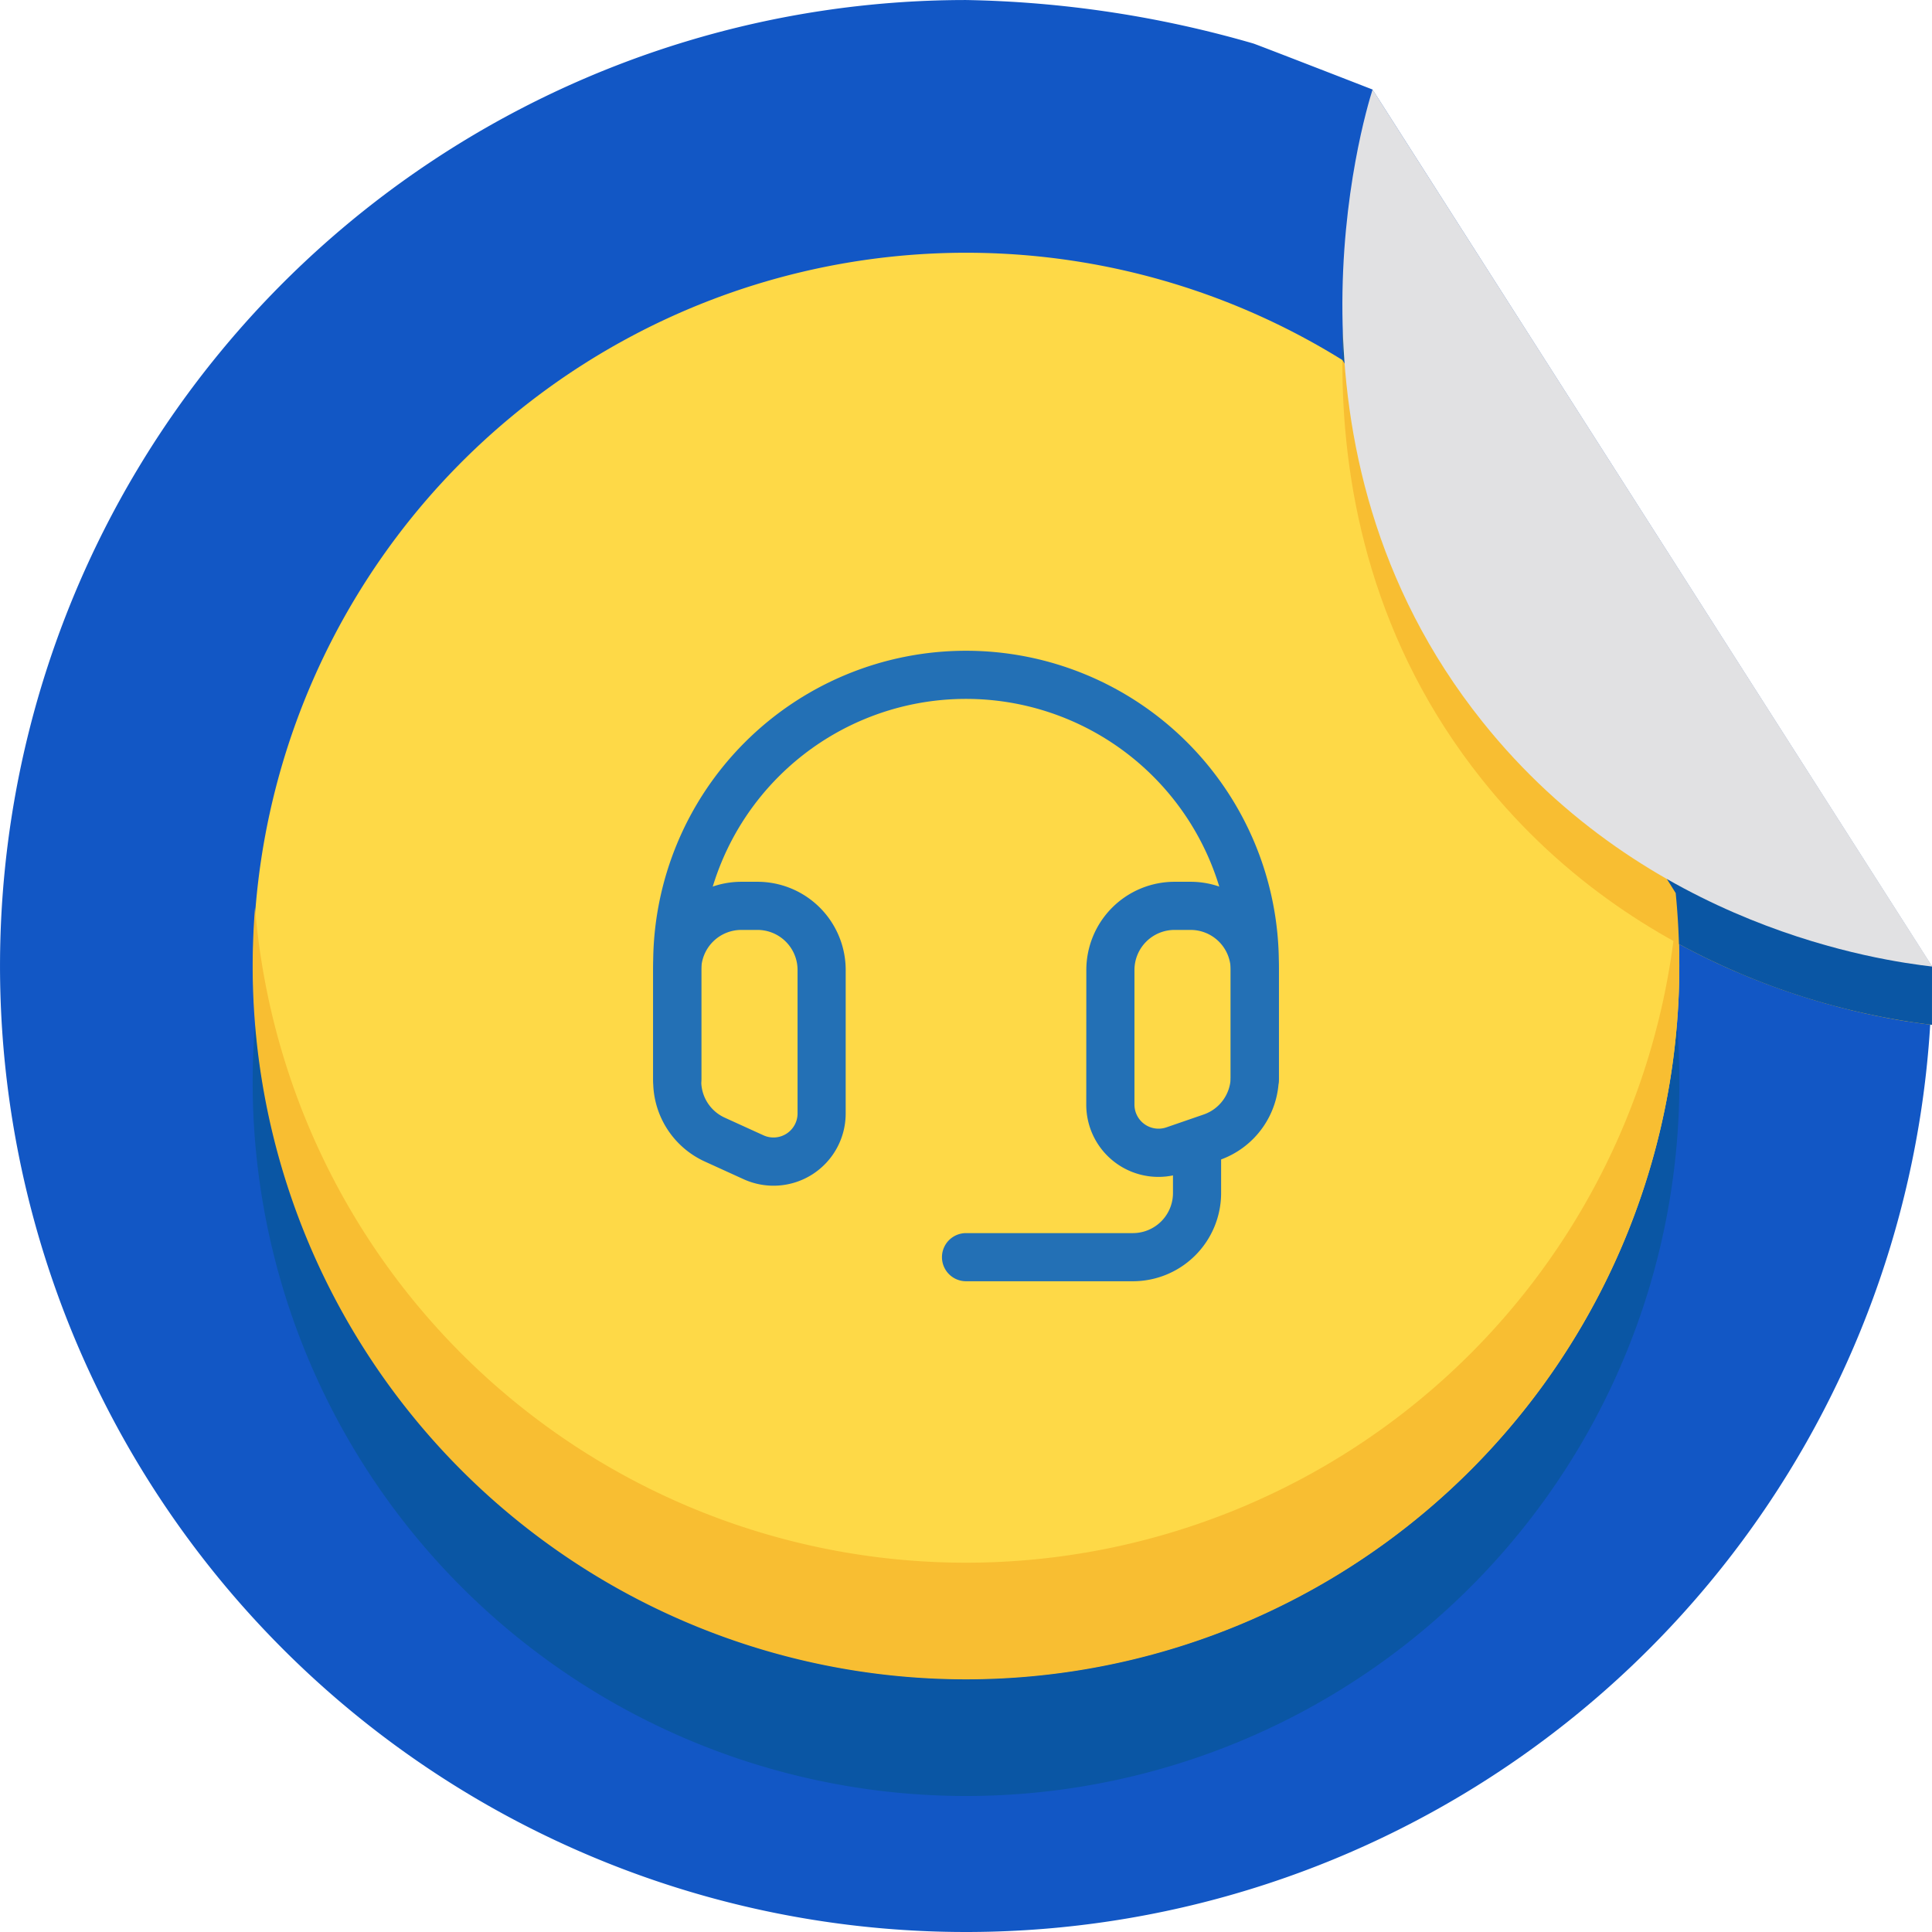
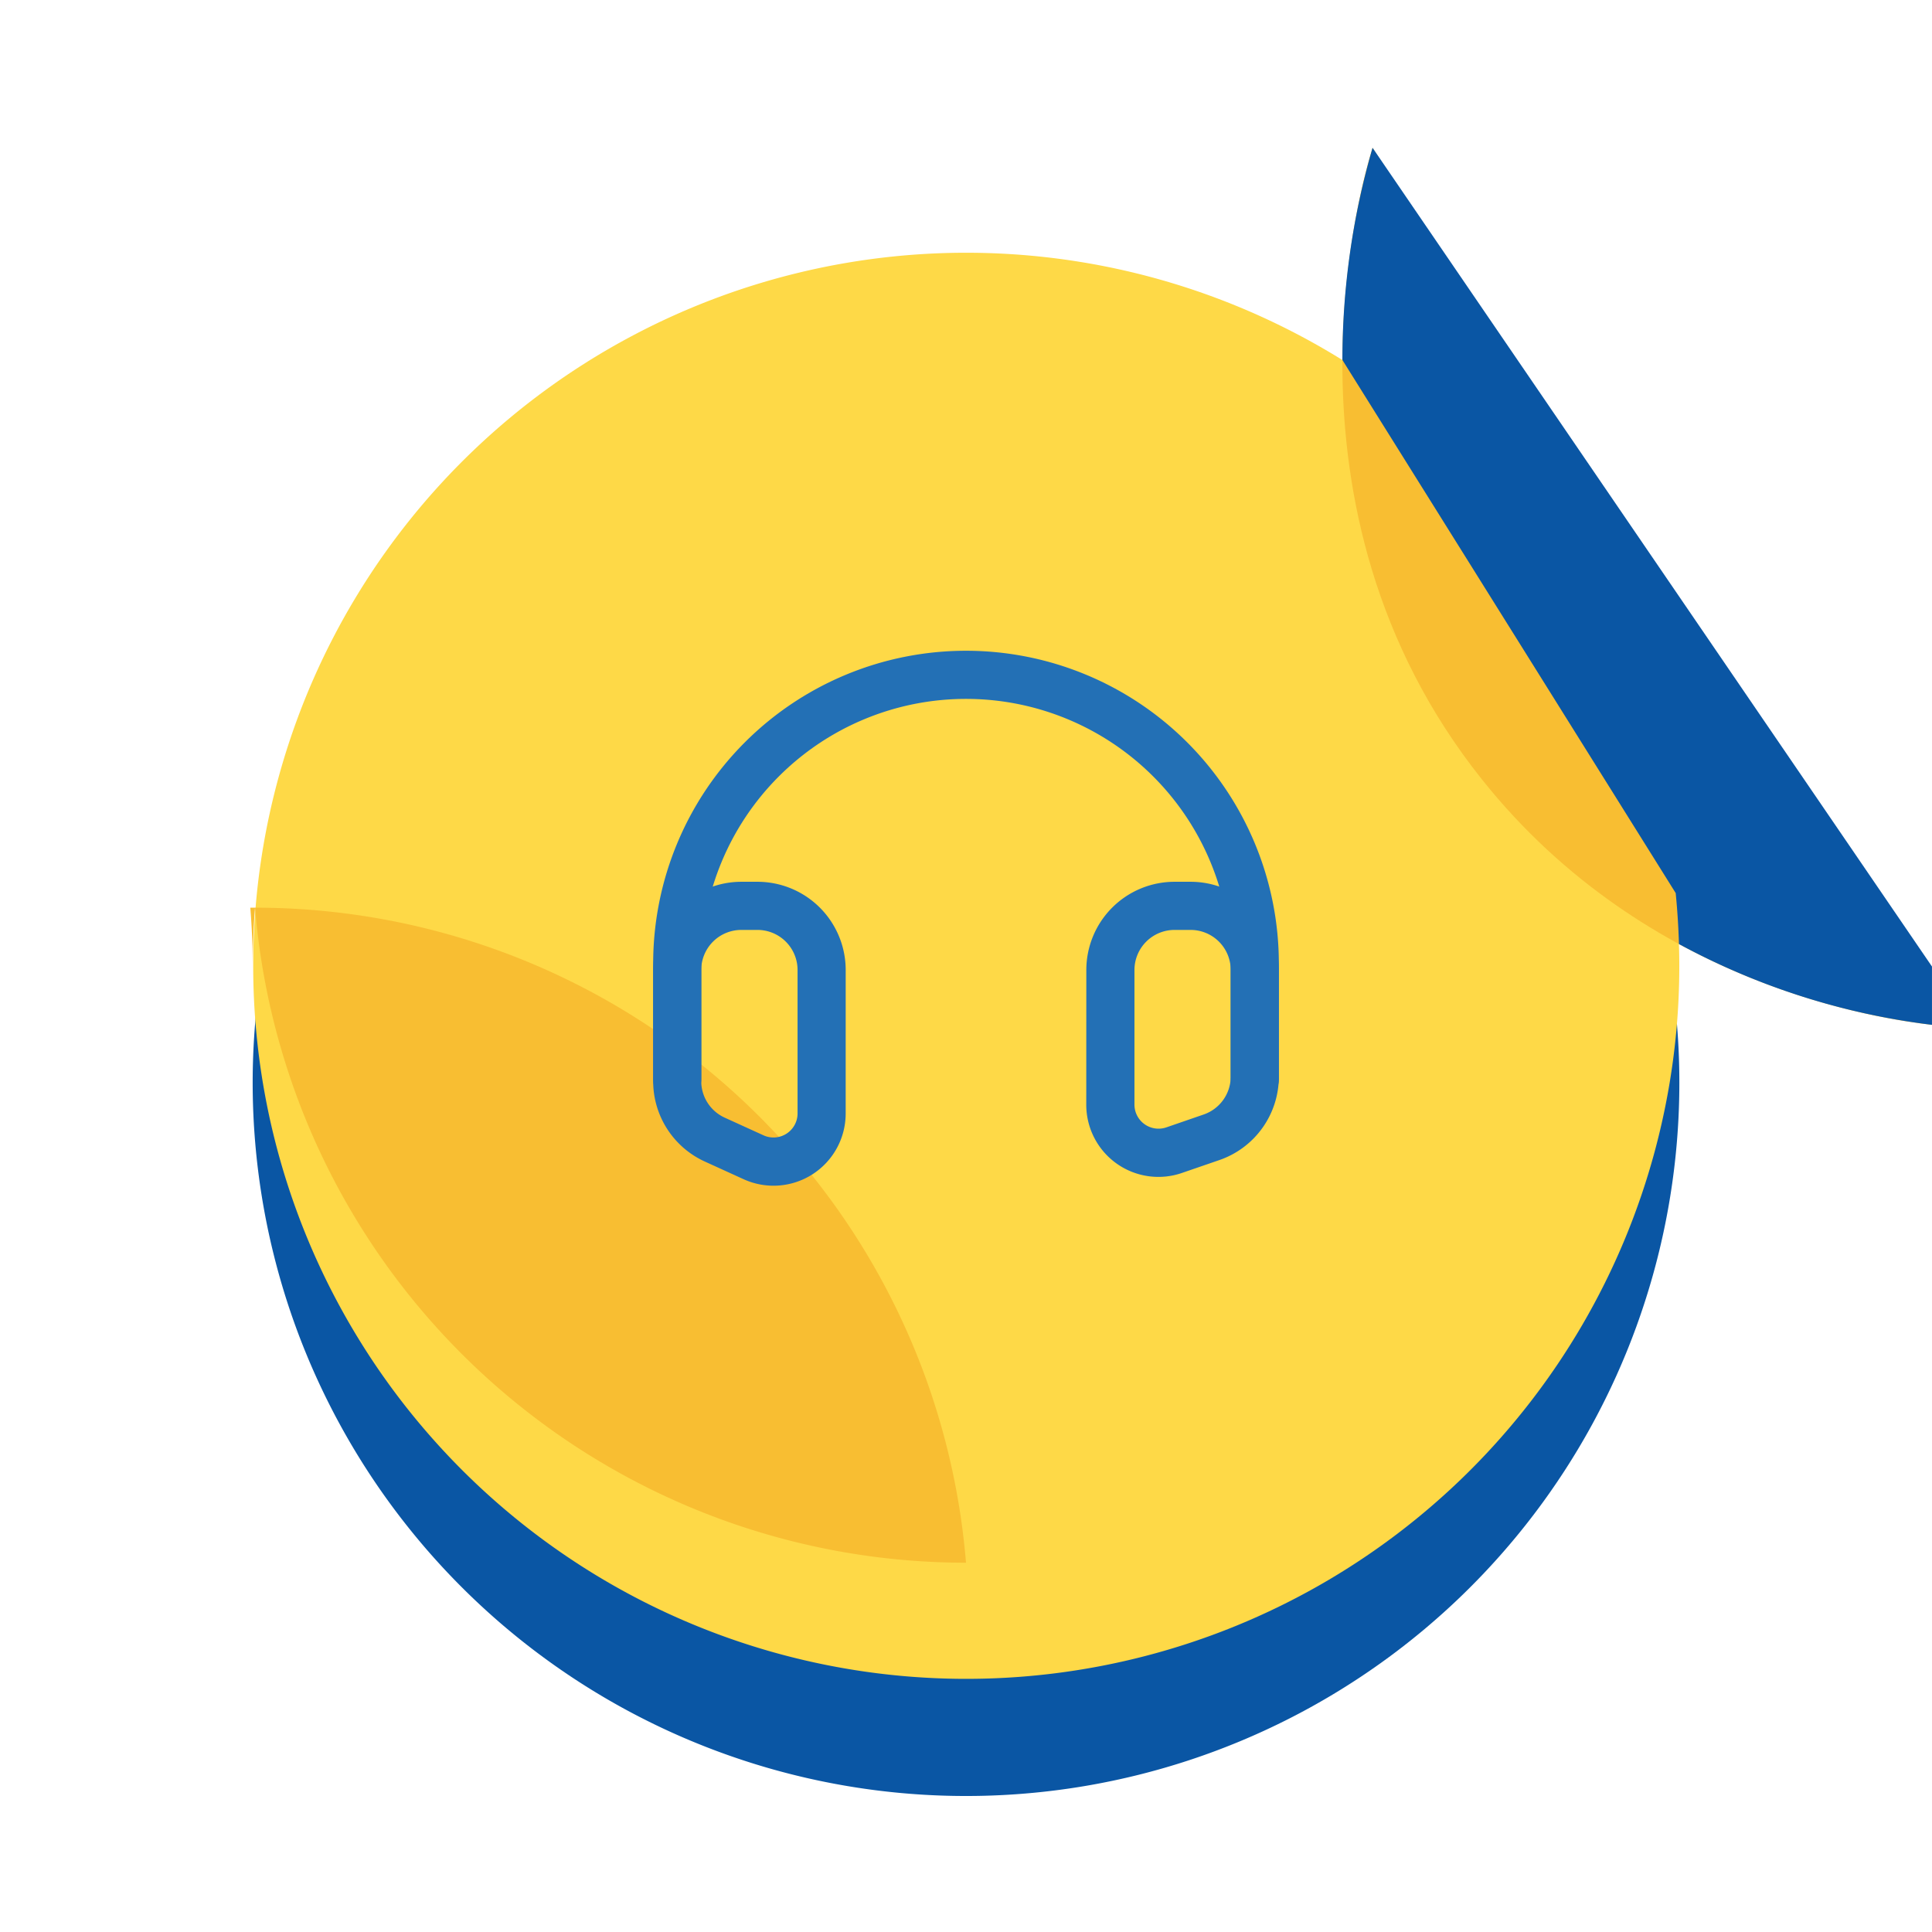
<svg xmlns="http://www.w3.org/2000/svg" width="93.729" height="93.729" viewBox="0 0 93.729 93.729">
  <g id="Group_18009" data-name="Group 18009" transform="translate(-8099 -919)">
    <g id="Group_18006" data-name="Group 18006" transform="translate(1489 -2847.697)">
      <g id="Group_17994" data-name="Group 17994" transform="translate(-2451.738 -743.944)">
        <g id="d048758027099858cb919505dc11aeef" transform="translate(9061.738 4510.642)">
-           <path id="Path_35134" data-name="Path 35134" d="M101.229,54.389A46.864,46.864,0,1,1,54.364,7.5,53.311,53.311,0,0,1,68.3,9.608c.189.057,5.784,2.233,5.784,2.233" transform="translate(-7.5 -7.5)" fill="#1257c5" />
          <path id="Path_35135" data-name="Path 35135" d="M141.533,133.568A34.607,34.607,0,1,1,107.106,102.5a34.44,34.44,0,0,1,18.259,5.2" transform="translate(-60.242 -84.584)" fill="#0a56a4" />
          <path id="Path_35136" data-name="Path 35136" d="M141.712,107.106a34.593,34.593,0,1,1-16.347-29.4h0l16.166,25.863q.124,1.224.162,2.472C141.706,106.393,141.712,106.749,141.712,107.106Z" transform="translate(-60.242 -60.242)" fill="#fed947" />
-           <path id="Path_35137" data-name="Path 35137" d="M107.106,272.777A34.608,34.608,0,0,1,72.615,241q-.113,1.4-.115,2.829a34.606,34.606,0,0,0,69.212,0q0-1.43-.115-2.829A34.608,34.608,0,0,1,107.106,272.777Z" transform="translate(-60.242 -196.965)" fill="#f8be32" />
+           <path id="Path_35137" data-name="Path 35137" d="M107.106,272.777A34.608,34.608,0,0,1,72.615,241q-.113,1.4-.115,2.829q0-1.43-.115-2.829A34.608,34.608,0,0,1,107.106,272.777Z" transform="translate(-60.242 -196.965)" fill="#f8be32" />
          <path id="Path_35138" data-name="Path 35138" d="M381.426,88.043v.025c-2.418-.279-13.809-1.852-21.814-11.881-10.576-13.226-5.752-29.327-5.326-30.666Z" transform="translate(-287.697 -38.35)" fill="#f8be32" />
          <path id="Path_35139" data-name="Path 35139" d="M381.433,88.043v.025a34.542,34.542,0,0,1-12.275-3.919Q369.12,82.9,369,81.676L352.83,55.813a36.991,36.991,0,0,1,1.463-10.293l27.14,39.719Z" transform="translate(-287.705 -38.35)" fill="#0a56a4" />
-           <path id="Path_35140" data-name="Path 35140" d="M381.426,73.043v.025c-2.418-.279-13.809-1.852-21.814-11.881-10.576-13.226-5.752-29.327-5.326-30.666Z" transform="translate(-287.697 -26.179)" fill="#e1e1e3" />
        </g>
      </g>
    </g>
    <g id="e29d66d0d88ca2151b4d921d61002b52" transform="translate(8128.438 948.396)">
      <path id="Path_35564" data-name="Path 35564" d="M11.59,13.656A4.281,4.281,0,0,0,7.309,9.375H6.531A4.281,4.281,0,0,0,2.25,13.656v5.391a4.281,4.281,0,0,0,2.506,3.9l1.879.856a3.5,3.5,0,0,0,4.954-3.187ZM7.309,11.71a1.946,1.946,0,0,1,1.946,1.946v6.955A1.168,1.168,0,0,1,7.6,21.674l-1.879-.856a1.946,1.946,0,0,1-1.139-1.771V13.656A1.946,1.946,0,0,1,6.531,11.71Z" transform="translate(0 4.008)" fill="#2370b5" fill-rule="evenodd" />
      <path id="Path_35565" data-name="Path 35565" d="M17.427,4.51A12.842,12.842,0,0,0,4.585,17.352v5.6a1.167,1.167,0,0,1-2.335,0v-5.6a15.177,15.177,0,0,1,30.354,0v5.6a1.167,1.167,0,1,1-2.335,0v-5.6A12.842,12.842,0,0,0,17.427,4.51Z" transform="translate(0 0)" fill="#2370b5" fill-rule="evenodd" />
-       <path id="Path_35566" data-name="Path 35566" d="M23.625,17.175a1.167,1.167,0,0,0-1.167,1.167v1.79a1.946,1.946,0,0,1-1.946,1.946H12.418a1.167,1.167,0,1,0,0,2.335h8.094a4.281,4.281,0,0,0,4.281-4.281v-1.79A1.167,1.167,0,0,0,23.625,17.175Z" transform="translate(5.01 8.349)" fill="#2370b5" fill-rule="evenodd" />
      <path id="Path_35567" data-name="Path 35567" d="M15.75,13.656a4.281,4.281,0,0,1,4.281-4.281h.778a4.281,4.281,0,0,1,4.281,4.281v5.174A4.281,4.281,0,0,1,22.2,22.877l-1.81.623a3.5,3.5,0,0,1-4.643-3.312Zm4.281-1.946a1.946,1.946,0,0,0-1.946,1.946v6.533a1.168,1.168,0,0,0,1.548,1.1l1.81-.624a1.946,1.946,0,0,0,1.312-1.84V13.656a1.946,1.946,0,0,0-1.946-1.946Z" transform="translate(7.514 4.008)" fill="#2370b5" fill-rule="evenodd" />
    </g>
  </g>
</svg>